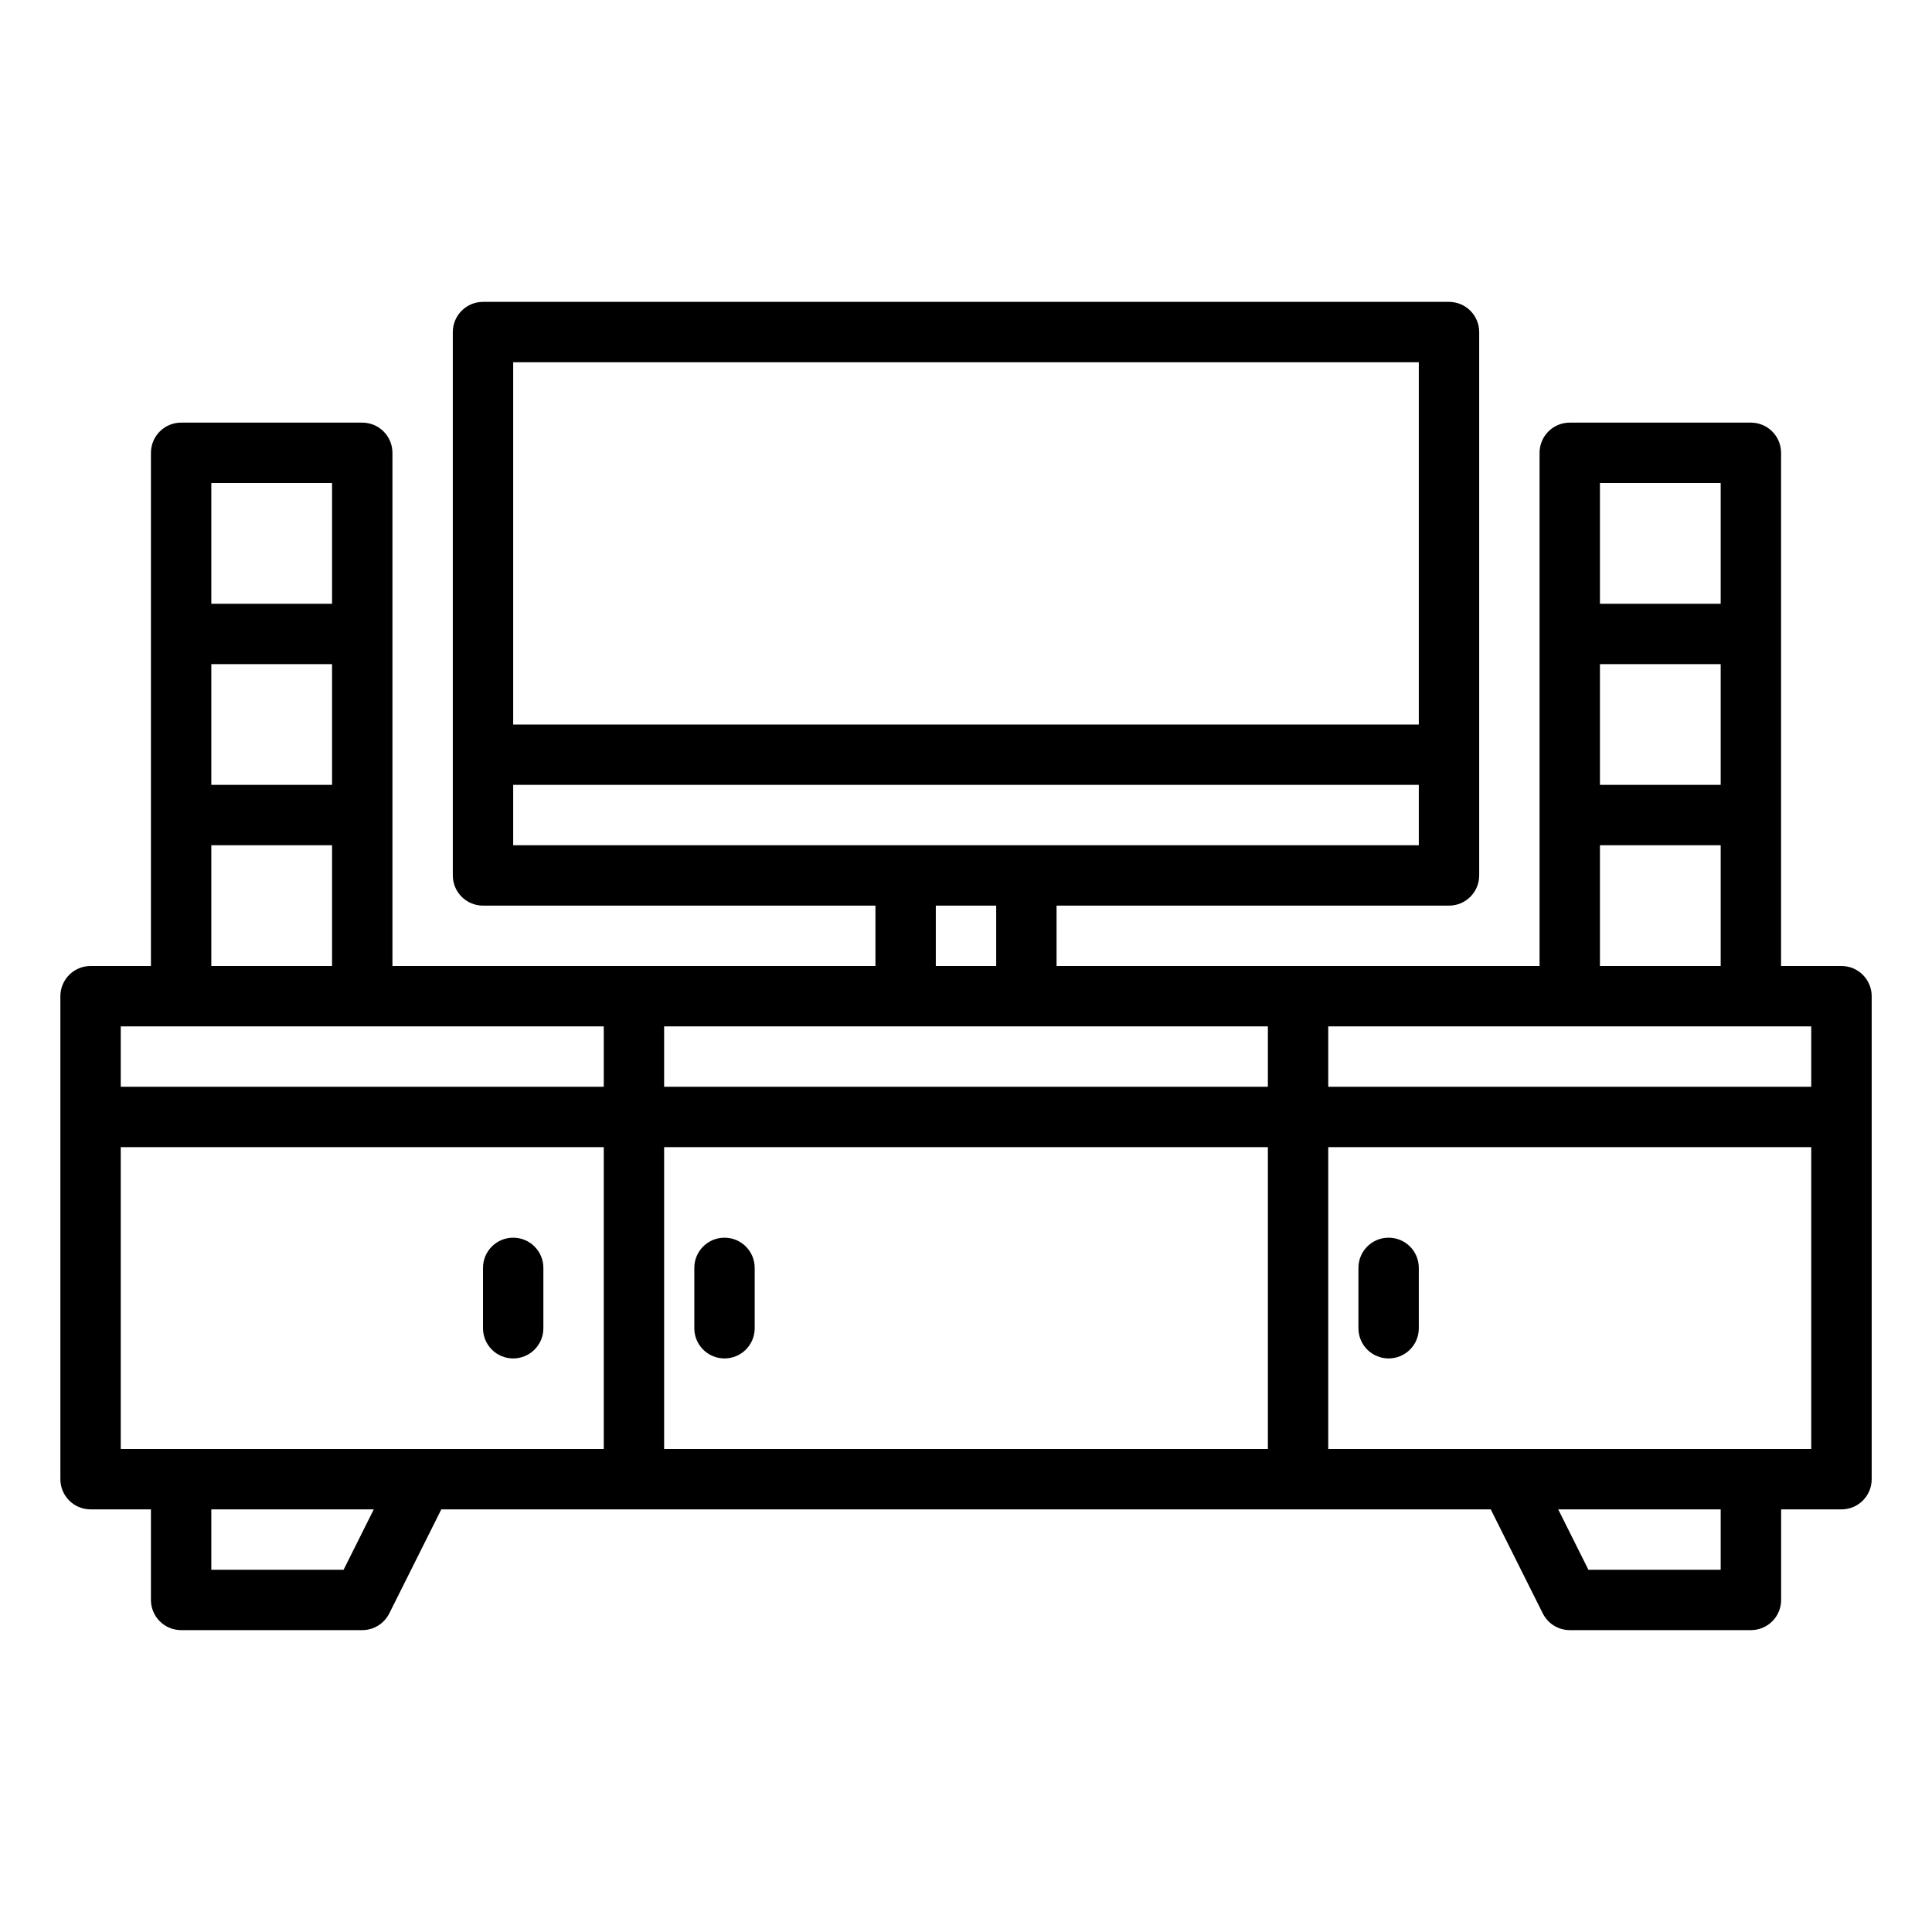
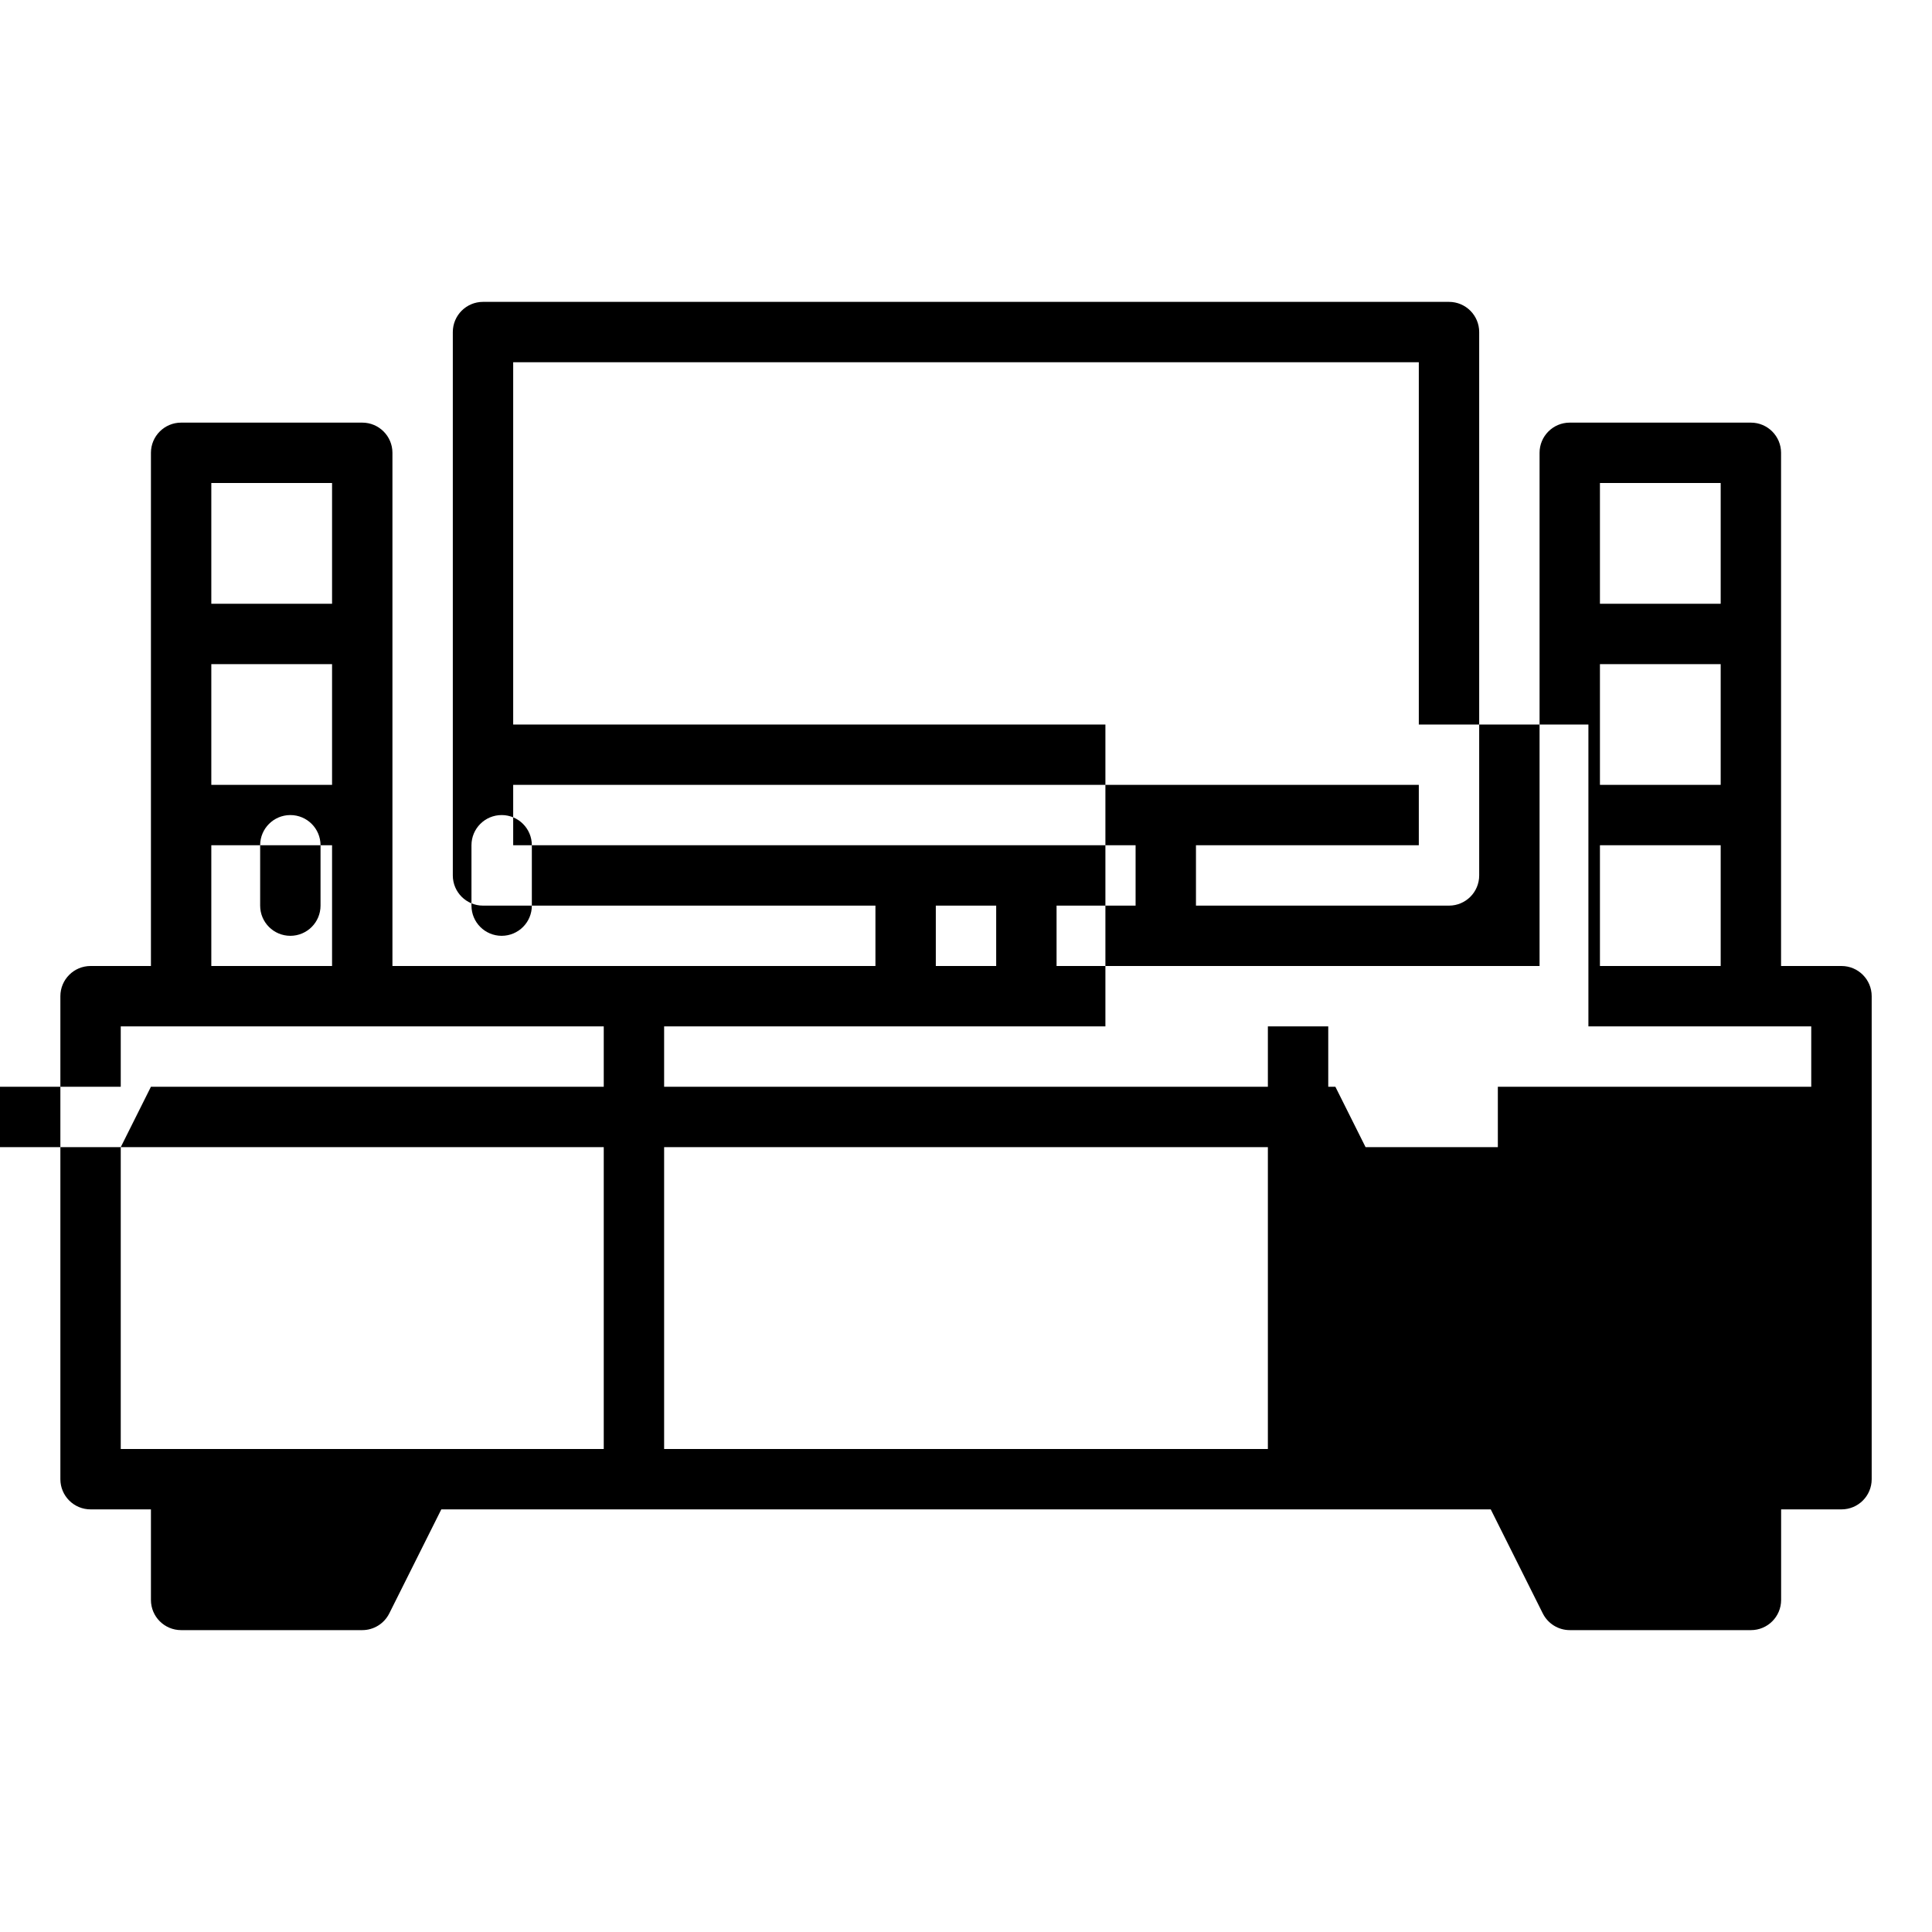
<svg xmlns="http://www.w3.org/2000/svg" id="Layer_1" height="512" viewBox="0 0 64 64" width="512">
-   <path d="m61 32h-2v-17c0-.552-.447-1-1-1h-6c-.553 0-1 .448-1 1v17h-16v-2h13c.553 0 1-.448 1-1v-18c0-.552-.447-1-1-1h-32c-.552 0-1 .448-1 1v18c0 .552.448 1 1 1h13v2h-16v-17c0-.552-.448-1-1-1h-6c-.552 0-1 .448-1 1v17h-2c-.552 0-1 .448-1 1v16c0 .553.448 1 1 1h2v3c0 .553.448 1 1 1h6c.379 0 .725-.214.895-.553l1.724-3.447h34.764l1.724 3.447c.17.339.516.553.895.553h6c.553 0 1-.447 1-1v-3h2c.553 0 1-.447 1-1v-16c0-.552-.447-1-1-1zm-1 4h-16v-2h8 6 2zm-7-14h4v4h-4zm4-6v4h-4v-4zm-4 12h4v4h-4zm-6-16v12h-30v-12zm-30 16v-2h30v2zm14 2h2v2h-2zm11 4v2h-20v-2zm0 4v10h-20v-10zm-35-16h4v4h-4zm4-6v4h-4v-4zm-4 12h4v4h-4zm-1 6h6 8v2h-16v-2zm-2 4h16v10h-6-8-2zm7.382 14h-4.382v-2h5.382zm45.618 0h-4.382l-1-2h5.382zm1-4h-8-6v-10h16v10zm-42-4v-2c0-.553.448-1 1-1s1 .447 1 1v2c0 .553-.448 1-1 1s-1-.447-1-1zm7 0v-2c0-.553.448-1 1-1s1 .447 1 1v2c0 .553-.448 1-1 1s-1-.447-1-1zm24-2v2c0 .553-.447 1-1 1s-1-.447-1-1v-2c0-.553.447-1 1-1s1 .447 1 1z" />
+   <path d="m61 32h-2v-17c0-.552-.447-1-1-1h-6c-.553 0-1 .448-1 1v17h-16v-2h13c.553 0 1-.448 1-1v-18c0-.552-.447-1-1-1h-32c-.552 0-1 .448-1 1v18c0 .552.448 1 1 1h13v2h-16v-17c0-.552-.448-1-1-1h-6c-.552 0-1 .448-1 1v17h-2c-.552 0-1 .448-1 1v16c0 .553.448 1 1 1h2v3c0 .553.448 1 1 1h6c.379 0 .725-.214.895-.553l1.724-3.447h34.764l1.724 3.447c.17.339.516.553.895.553h6c.553 0 1-.447 1-1v-3h2c.553 0 1-.447 1-1v-16c0-.552-.447-1-1-1zm-1 4h-16v-2h8 6 2zm-7-14h4v4h-4zm4-6v4h-4v-4zm-4 12h4v4h-4zm-6-16v12h-30v-12zm-30 16v-2h30v2zm14 2h2v2h-2zm11 4v2h-20v-2zm0 4v10h-20v-10zm-35-16h4v4h-4zm4-6v4h-4v-4zm-4 12h4v4h-4zm-1 6h6 8v2h-16v-2zm-2 4h16v10h-6-8-2zh-4.382v-2h5.382zm45.618 0h-4.382l-1-2h5.382zm1-4h-8-6v-10h16v10zm-42-4v-2c0-.553.448-1 1-1s1 .447 1 1v2c0 .553-.448 1-1 1s-1-.447-1-1zm7 0v-2c0-.553.448-1 1-1s1 .447 1 1v2c0 .553-.448 1-1 1s-1-.447-1-1zm24-2v2c0 .553-.447 1-1 1s-1-.447-1-1v-2c0-.553.447-1 1-1s1 .447 1 1z" />
</svg>